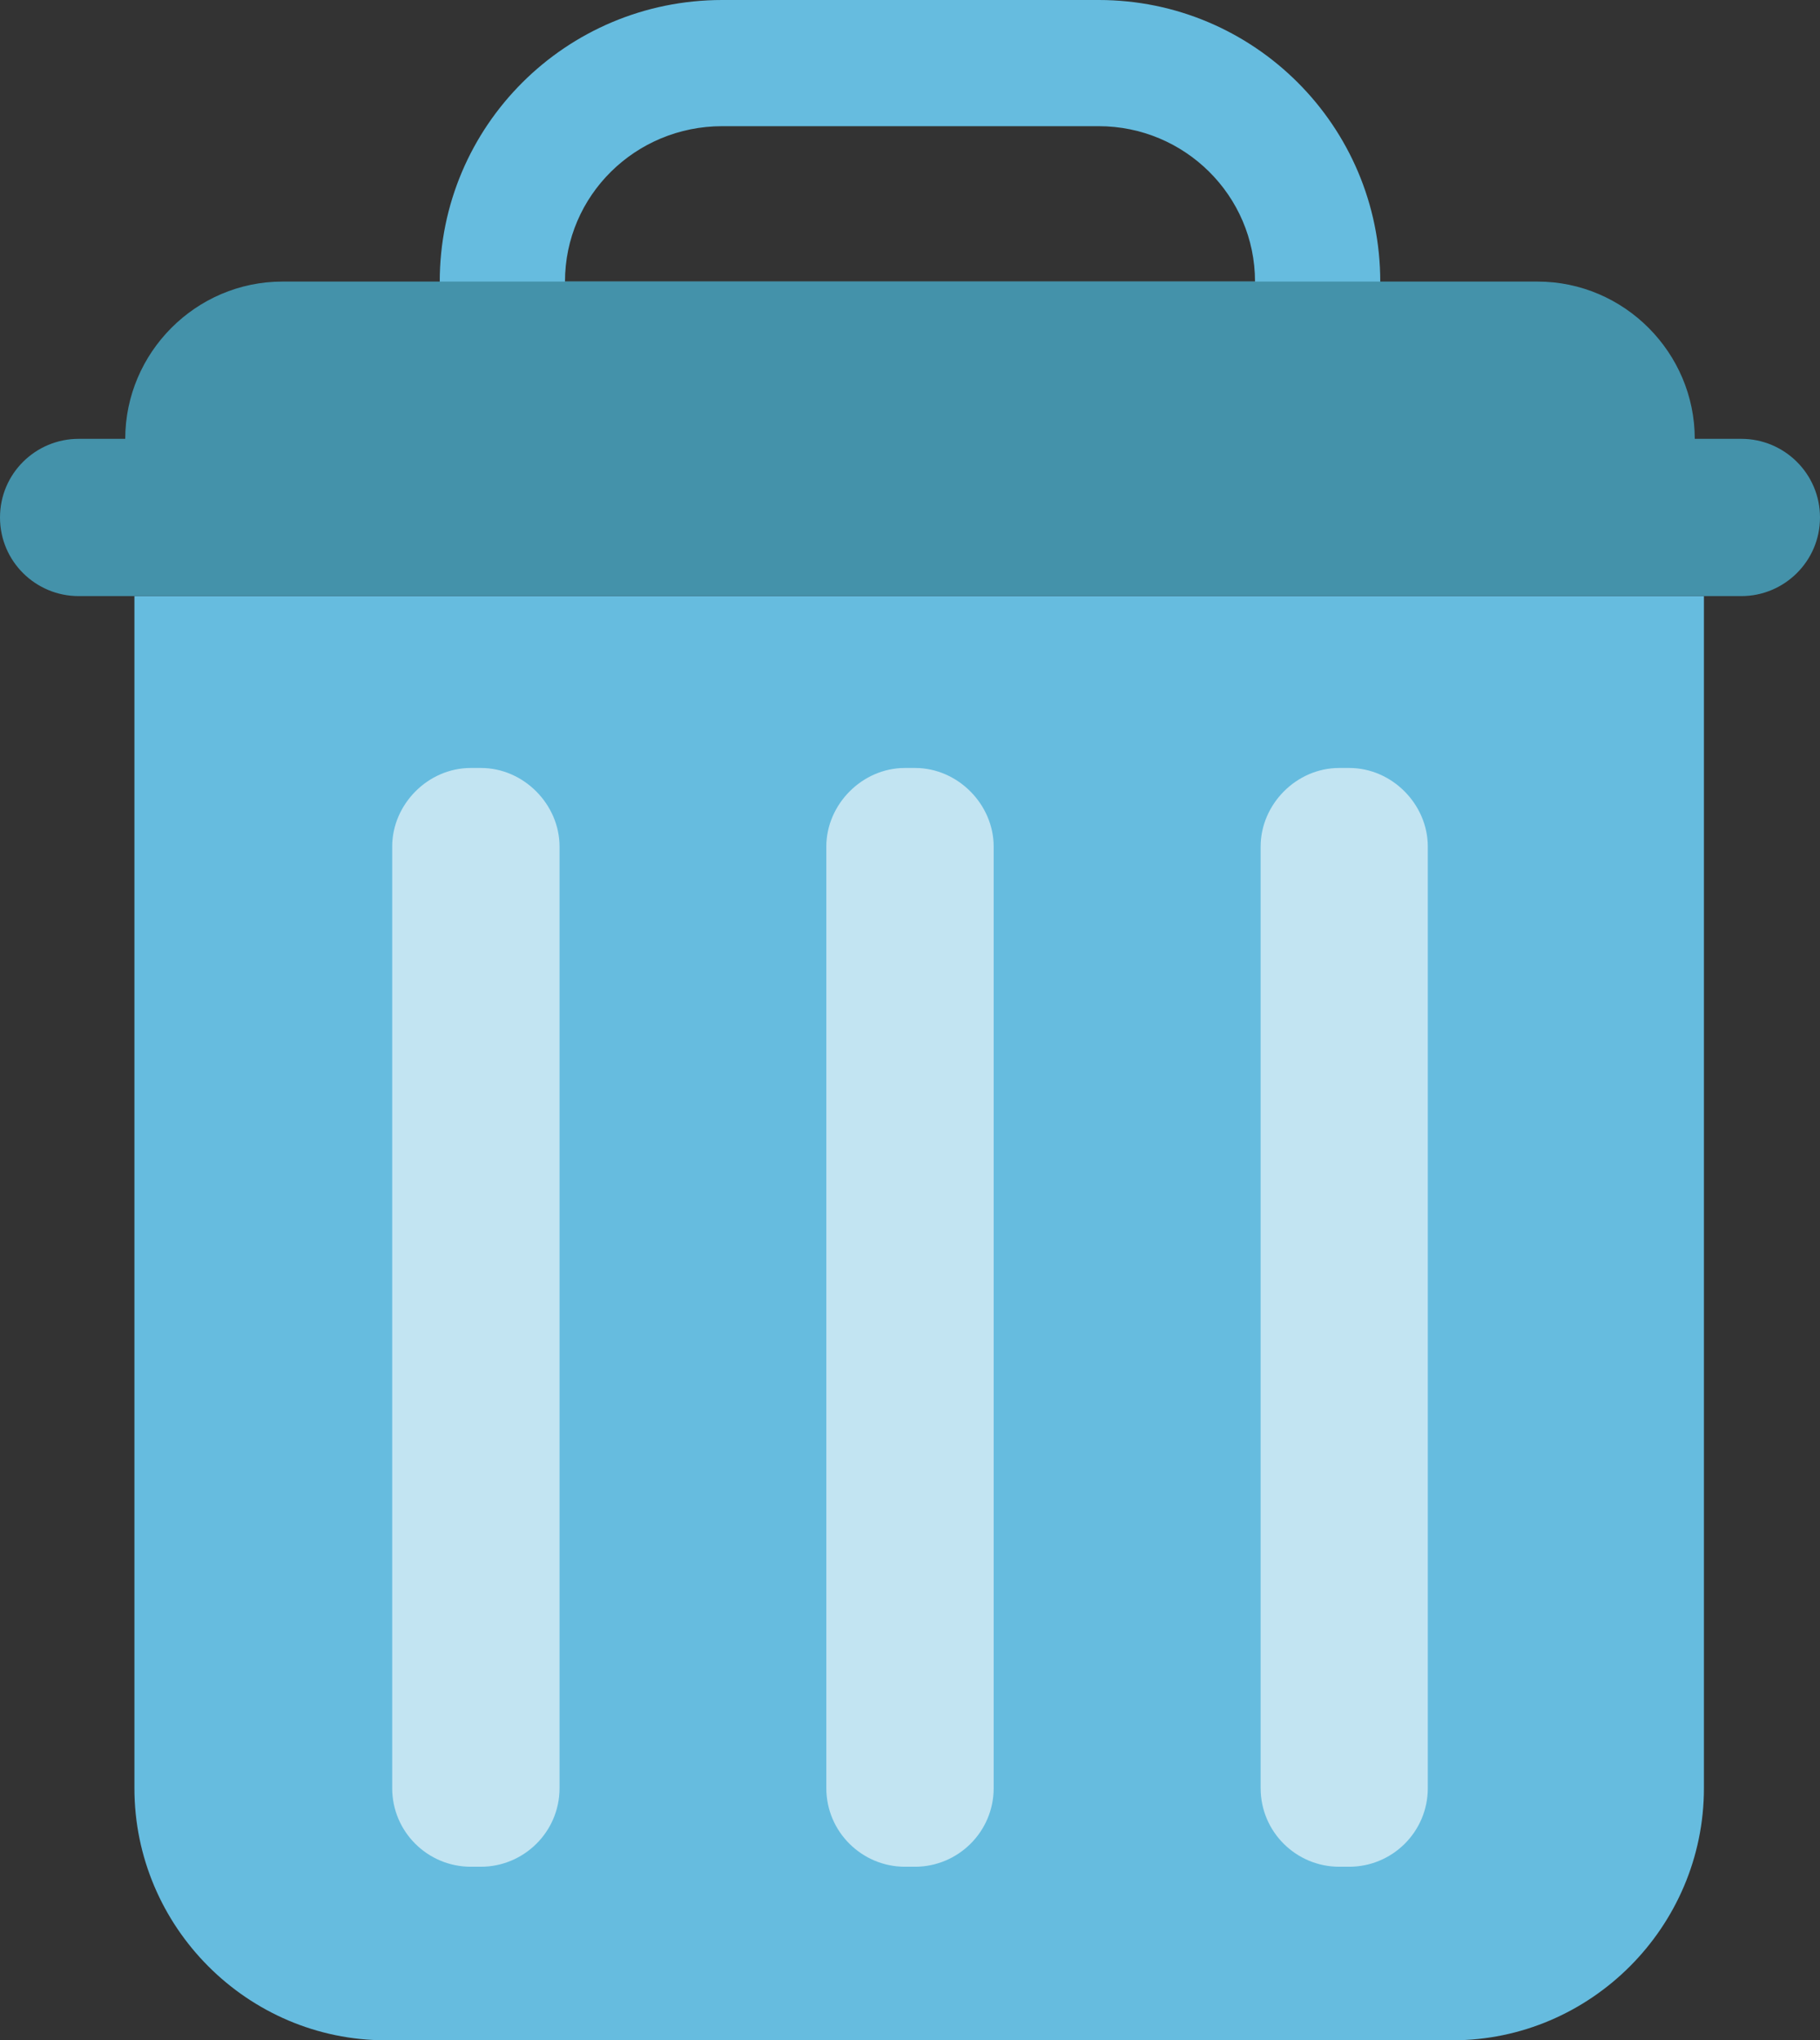
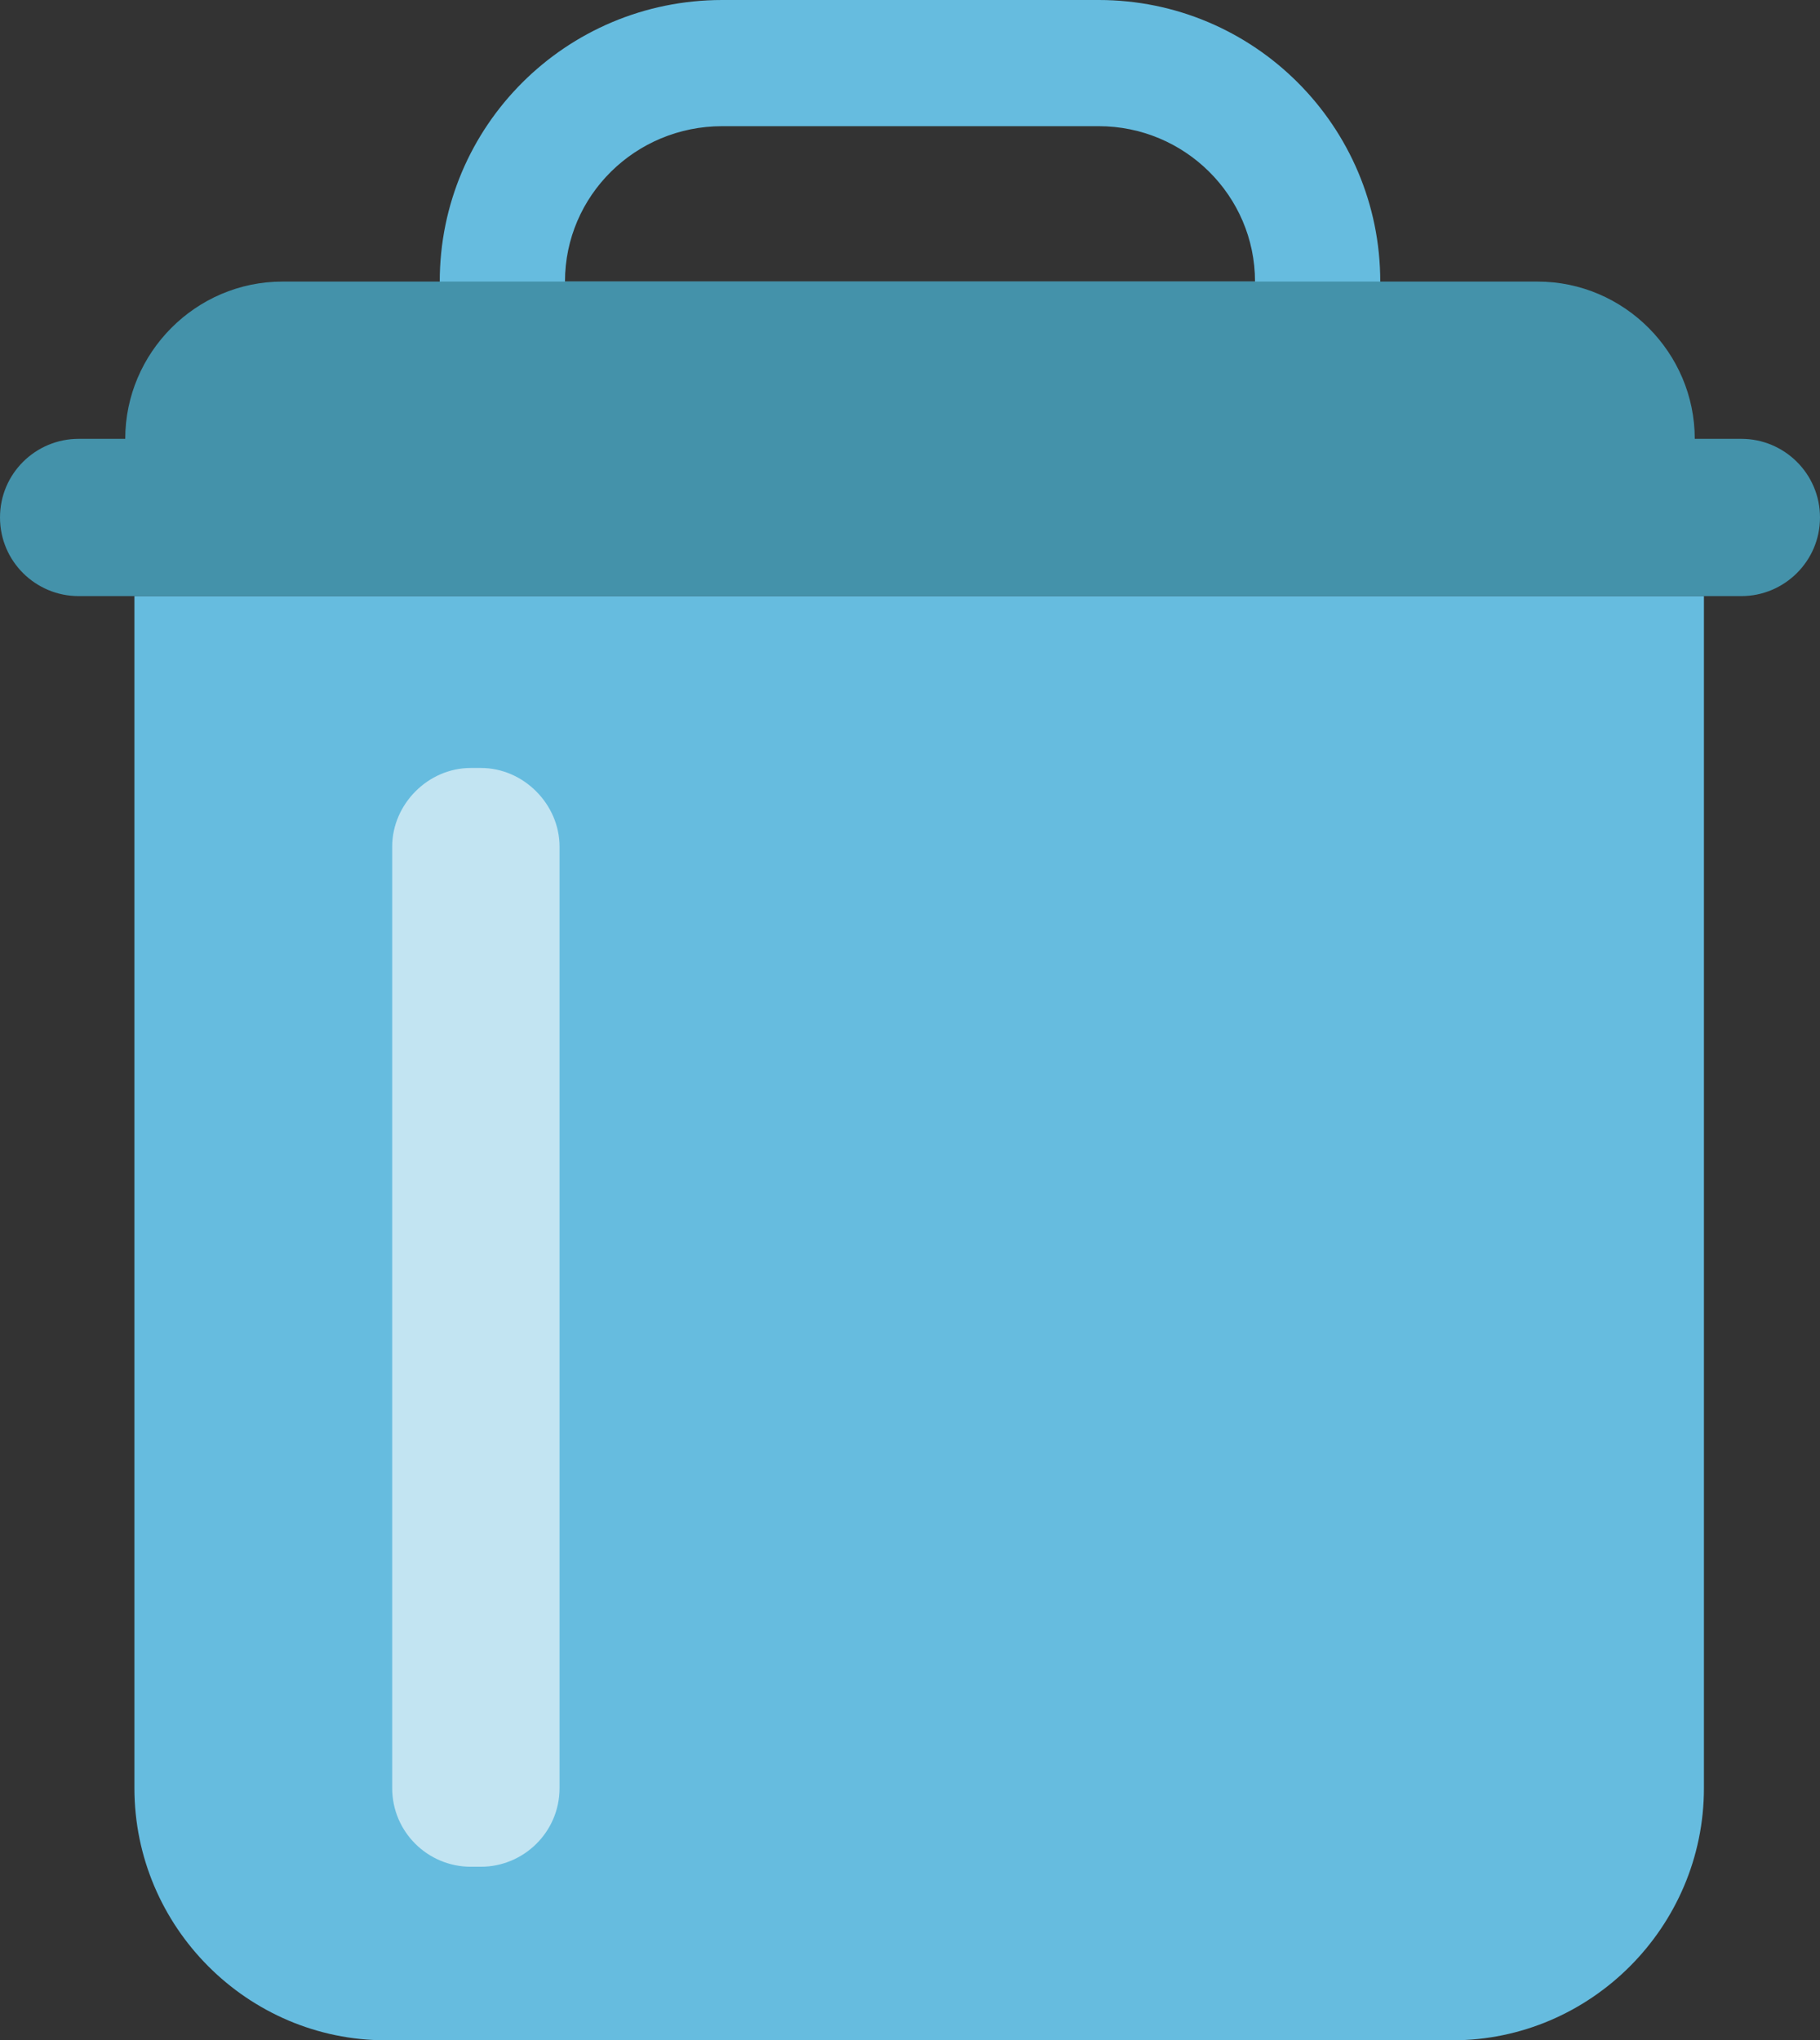
<svg xmlns="http://www.w3.org/2000/svg" id="_レイヤー_1" viewBox="0 0 97.22 108.98">
  <rect x="0" y="0" width="97.22" height="108.98" fill="#333333" stroke="none" />
  <defs>
    <style>.cls-1{fill:#4492aa;}.cls-2,.cls-3{fill:#fff;}.cls-4,.cls-3{opacity:.6;}.cls-5{fill:#66bcdf;}</style>
  </defs>
  <path class="cls-5" d="M7.18,31.84v63.67c0,7.42,6.05,13.47,13.43,13.47h56.98c7.37,0,13.43-6.05,13.43-13.47V31.84H7.18Z" />
  <path class="cls-5" d="M58.69,0h-20.11c-8.35,0-15.09,6.74-15.09,15.04,0,3.71,2.98,6.74,6.69,6.74h36.86c1.81,0,3.47-.69,4.74-1.96,1.27-1.26,1.95-2.92,1.95-4.78,0-8.3-6.74-15.04-15.04-15.04Zm8.35,15.04H30.18c0-4.59,3.76-8.3,8.4-8.3h20.11c4.59,0,8.35,3.71,8.35,8.3h0Z" />
  <path class="cls-1" d="M93.02,23.44h-2.49c0-4.59-3.76-8.4-8.4-8.4H15.09c-4.64,0-8.4,3.81-8.4,8.4h-2.49c-2.29,0-4.2,1.85-4.2,4.2s1.91,4.2,4.2,4.2H93.02c2.29,0,4.2-1.86,4.2-4.2s-1.91-4.2-4.2-4.2Z" />
  <g>
    <g class="cls-4">
-       <path class="cls-2" d="M48.88,41.02h-.54c-2.29,0-4.2,1.95-4.2,4.2v50.29c0,2.34,1.91,4.2,4.2,4.2h.54c2.29,0,4.2-1.86,4.2-4.2V45.22c0-2.25-1.91-4.2-4.2-4.2Z" />
-     </g>
+       </g>
    <path class="cls-3" d="M25.69,41.02h-.54c-2.3,0-4.2,1.95-4.2,4.2v50.29c0,2.34,1.9,4.2,4.2,4.2h.54c2.29,0,4.2-1.86,4.2-4.2V45.22c0-2.25-1.91-4.2-4.2-4.2Z" />
-     <path class="cls-3" d="M72.07,41.02h-.53c-2.3,0-4.2,1.95-4.2,4.2v50.29c0,2.34,1.9,4.2,4.2,4.2h.53c2.3,0,4.2-1.86,4.2-4.2V45.22c0-2.25-1.9-4.2-4.2-4.2Z" />
  </g>
</svg>